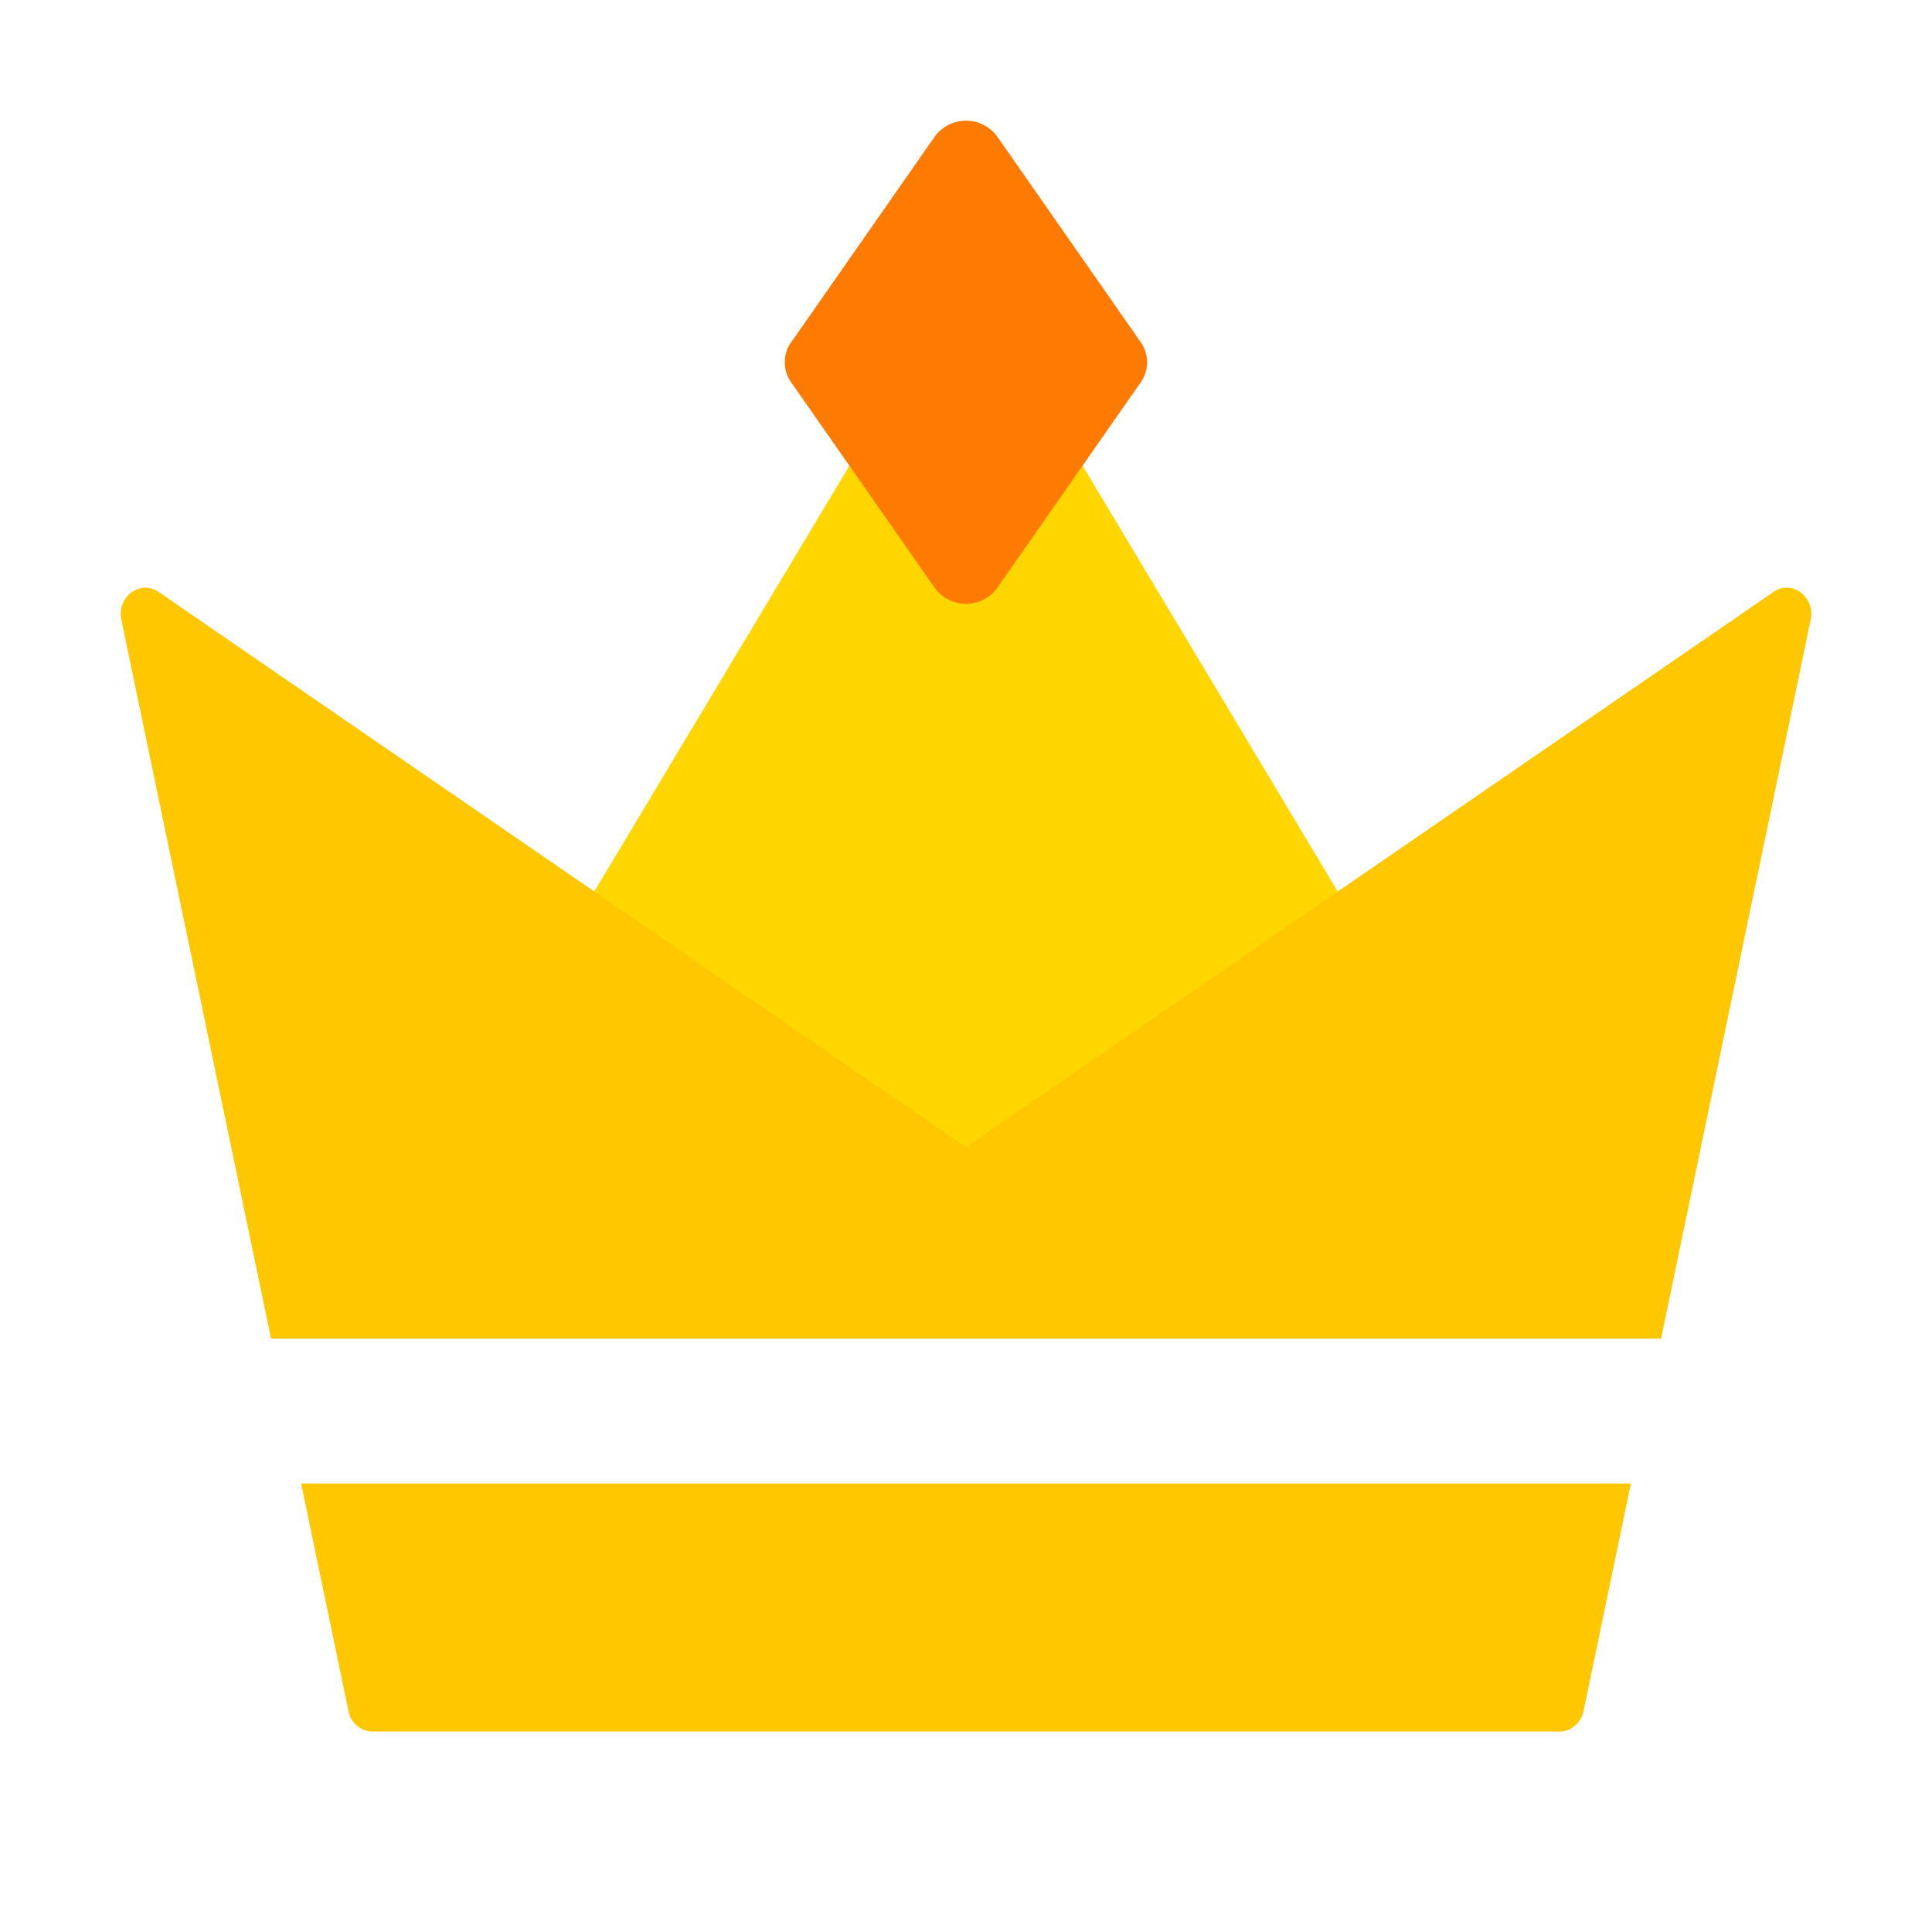
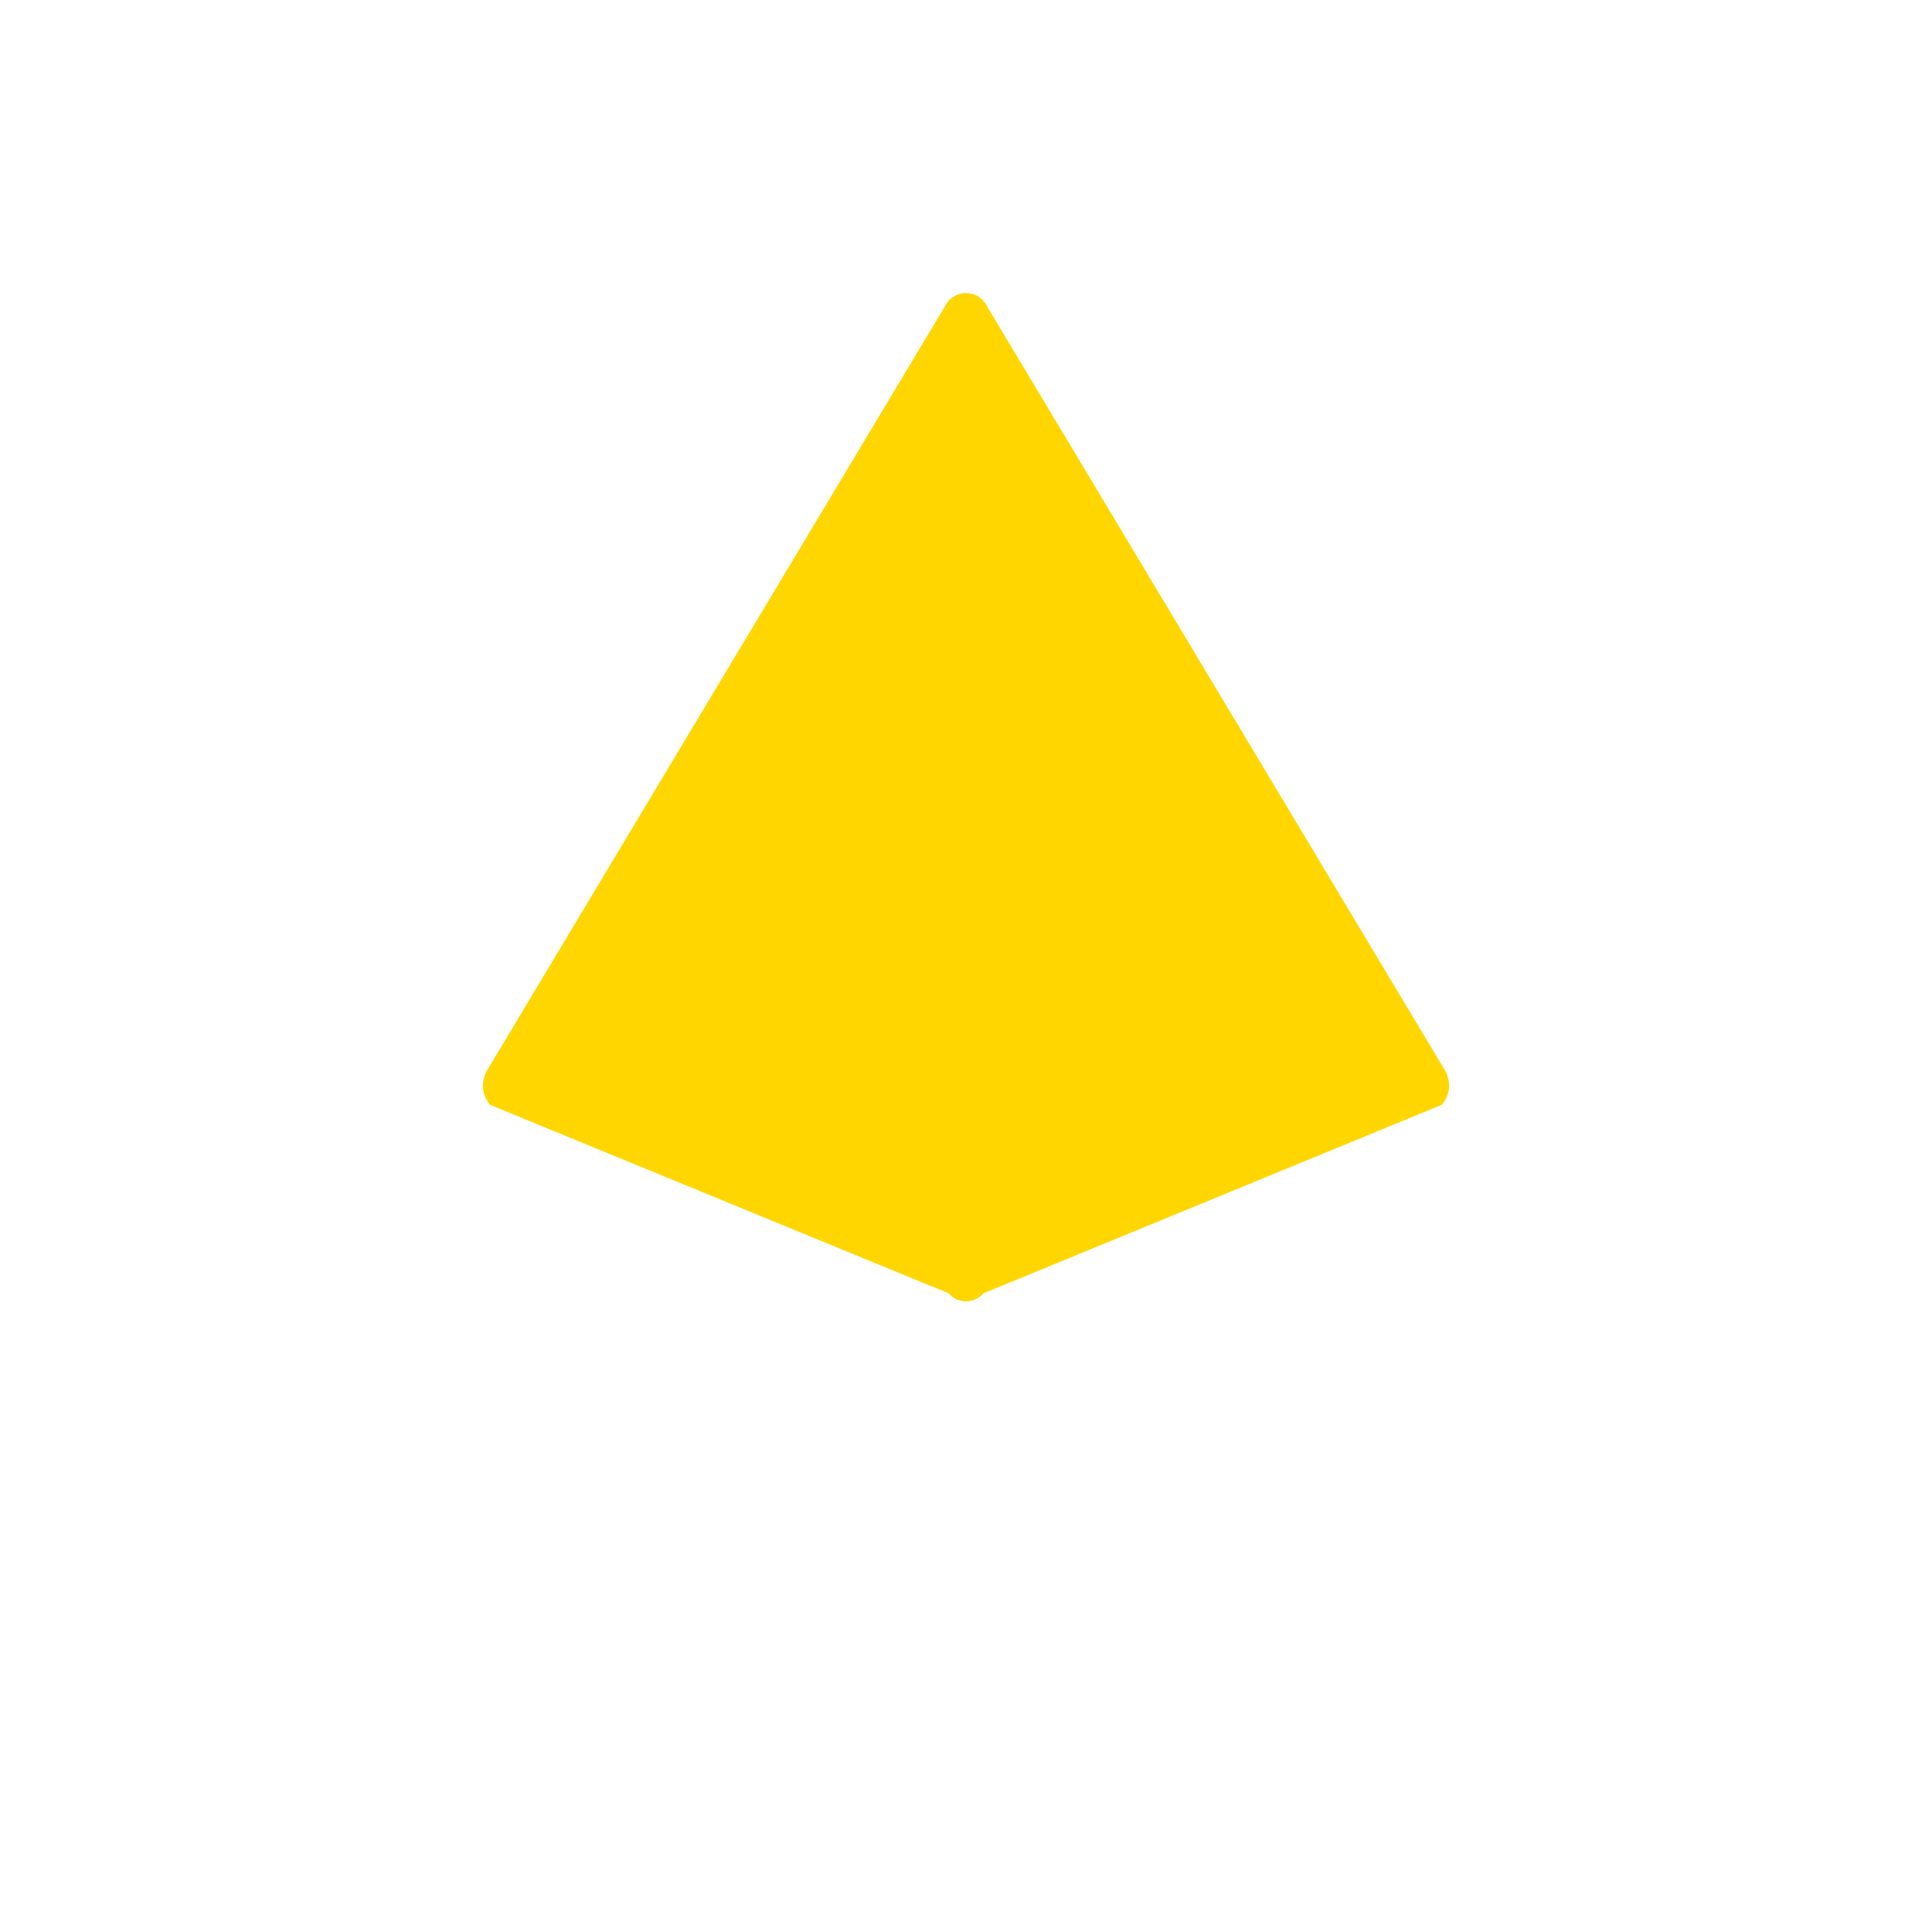
<svg xmlns="http://www.w3.org/2000/svg" width="16" height="16" fill="none">
  <path d="m4.034 8.864 3.797-6.336a.192.192 0 0 1 .338 0l3.797 6.336a.245.245 0 0 1-.025.285l-3.797 1.562a.189.189 0 0 1-.287 0L4.059 9.15a.245.245 0 0 1-.025-.285Z" fill="#FFD600" />
-   <path fill-rule="evenodd" clip-rule="evenodd" d="m13.506 12.286-.392 1.884c-.02.099-.103.17-.198.17H3.084a.207.207 0 0 1-.198-.17l-.392-1.884h11.012Zm.25-1.2 1.239-5.954c.04-.194-.165-.34-.316-.224L8 9.5 1.322 4.908c-.152-.115-.357.03-.317.224l1.24 5.954h11.51Z" fill="#FFC700" />
-   <path d="M6.553 2.834 7.74 1.133a.32.32 0 0 1 .52 0l1.187 1.701c.07.1.07.231 0 .332L8.26 4.867a.32.32 0 0 1-.52 0L6.552 3.166a.288.288 0 0 1 0-.332Z" fill="#FF7A00" />
</svg>